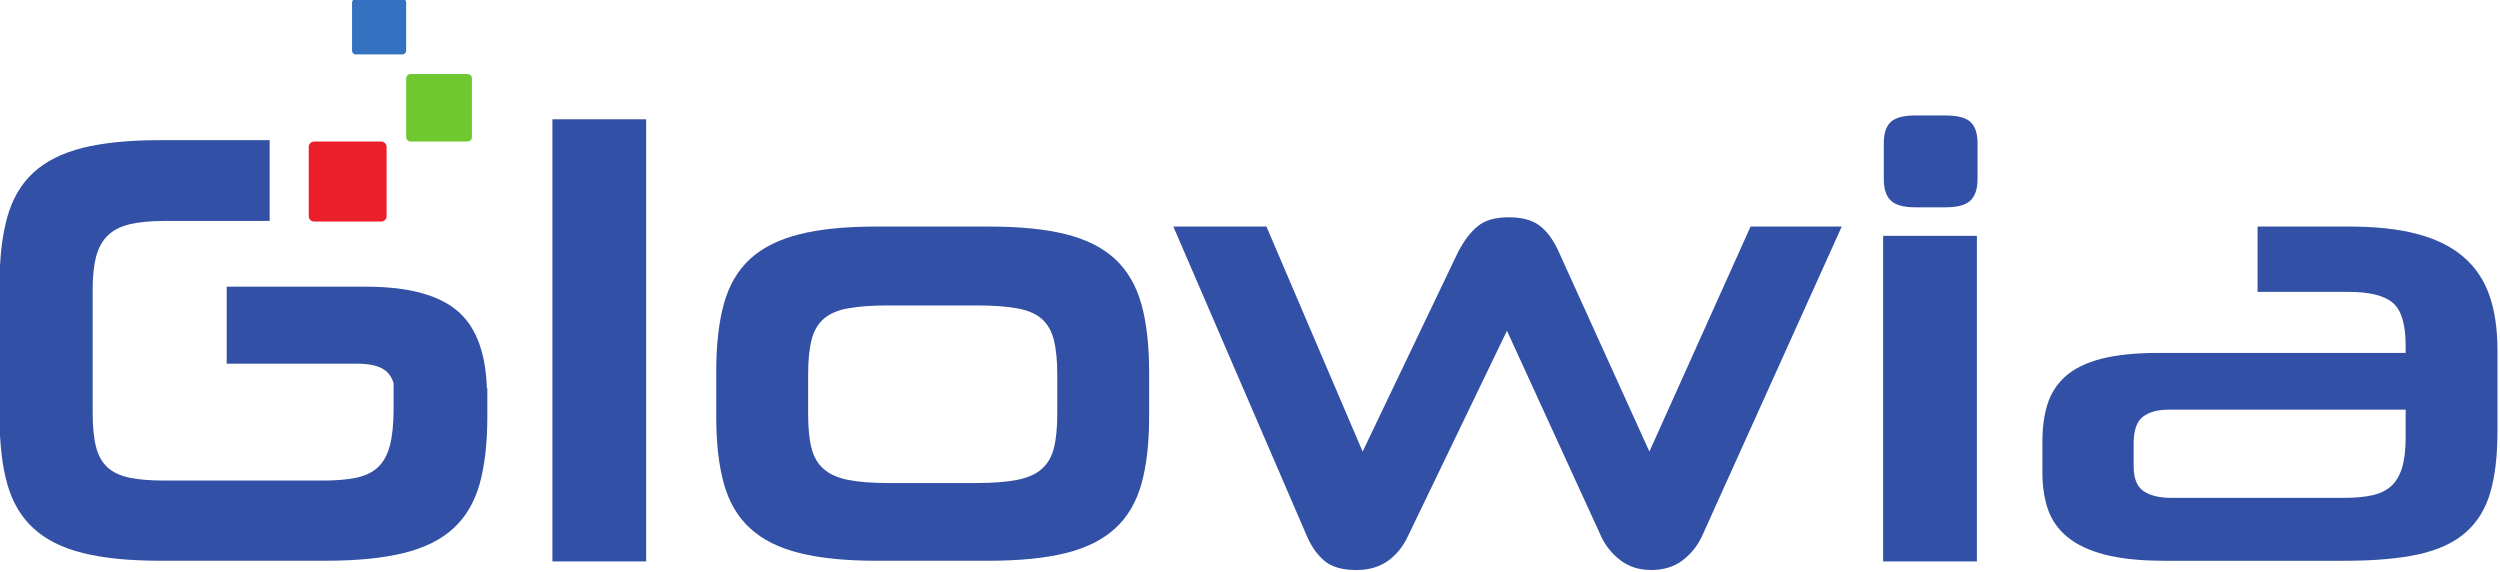
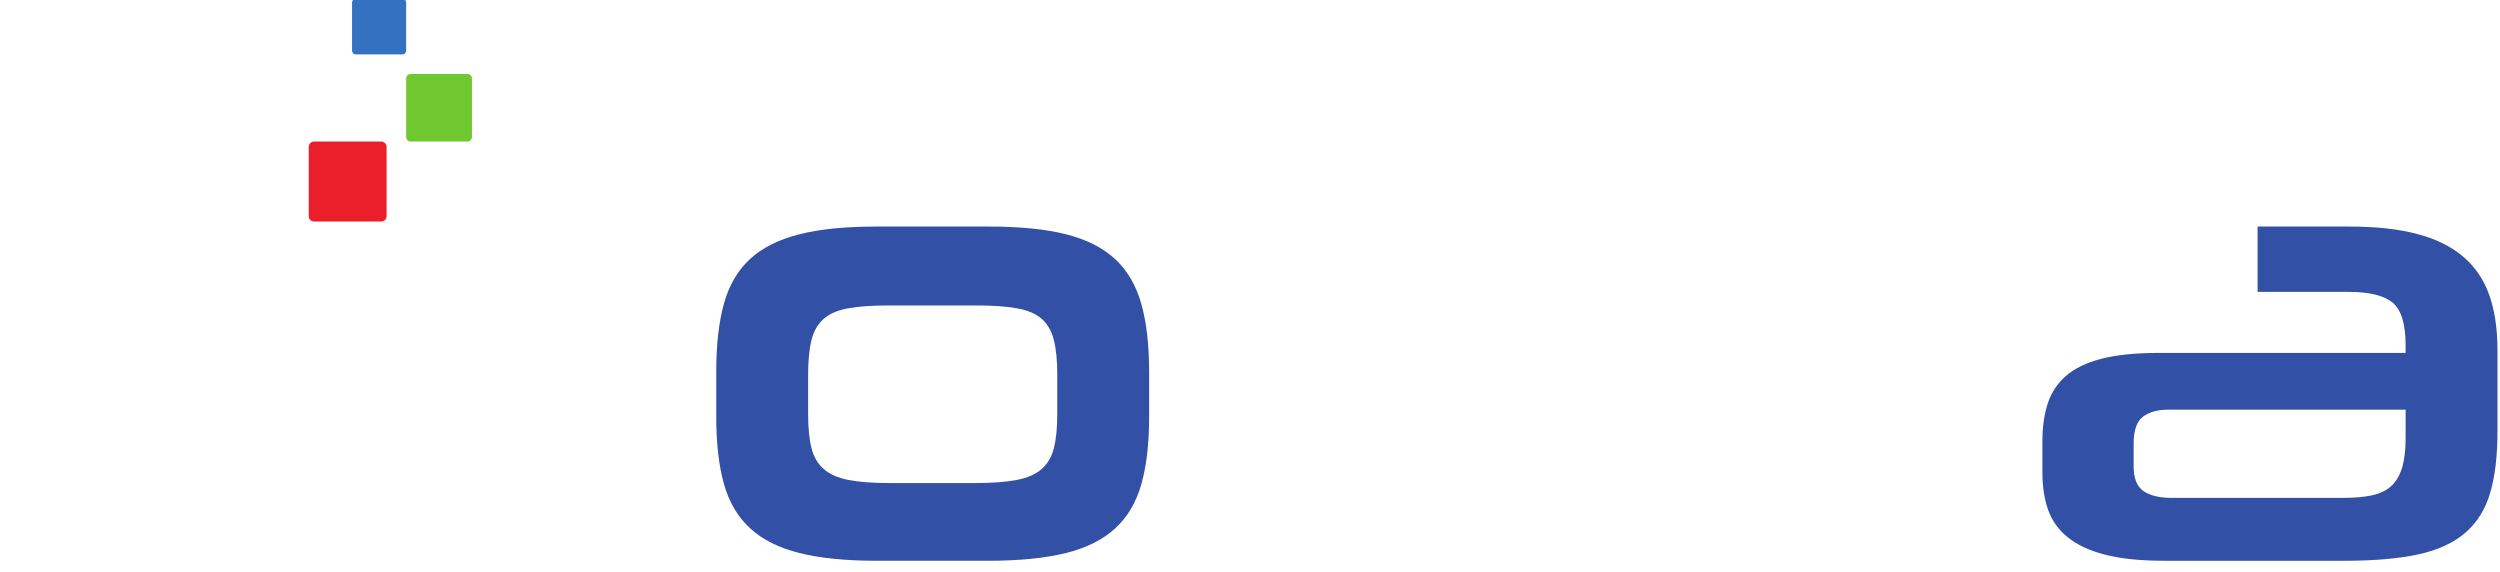
<svg xmlns="http://www.w3.org/2000/svg" xmlns:ns1="http://www.inkscape.org/namespaces/inkscape" xmlns:ns2="http://sodipodi.sourceforge.net/DTD/sodipodi-0.dtd" width="149.998" height="34.345" viewBox="0 0 149.998 34.345" version="1.1" id="svg1" ns1:version="1.3.1 (9b9bdc1480, 2023-11-25, custom)" ns2:docname="logo.svg">
  <ns2:namedview id="namedview1" pagecolor="#ffffff" bordercolor="#000000" borderopacity="0.25" ns1:showpageshadow="2" ns1:pageopacity="0.0" ns1:pagecheckerboard="0" ns1:deskcolor="#d1d1d1" ns1:document-units="px" ns1:zoom="2.889927" ns1:cx="15.052283" ns1:cy="31.315669" ns1:window-width="1850" ns1:window-height="1011" ns1:window-x="0" ns1:window-y="0" ns1:window-maximized="1" ns1:current-layer="layer1" />
  <defs id="defs1">
    <clipPath clipPathUnits="userSpaceOnUse" id="clipPath3">
      <path d="M 0,841.89 H 595.276 V 0 H 0 Z" transform="translate(-268.887,-401.387)" id="path3" />
    </clipPath>
    <clipPath clipPathUnits="userSpaceOnUse" id="clipPath5">
      <path d="M 0,841.89 H 595.276 V 0 H 0 Z" transform="translate(-359.211,-395.652)" id="path5" />
    </clipPath>
    <clipPath clipPathUnits="userSpaceOnUse" id="clipPath7">
-       <path d="M 0,841.89 H 595.276 V 0 H 0 Z" transform="translate(-404.369,-446.92)" id="path7" />
-     </clipPath>
+       </clipPath>
    <clipPath clipPathUnits="userSpaceOnUse" id="clipPath9">
-       <path d="M 0,841.89 H 595.276 V 0 H 0 Z" id="path9" />
+       <path d="M 0,841.89 H 595.276 H 0 Z" id="path9" />
    </clipPath>
    <clipPath clipPathUnits="userSpaceOnUse" id="clipPath11">
      <path d="M 0,841.89 H 595.276 V 0 H 0 Z" transform="translate(-474.568,-397.717)" id="path11" />
    </clipPath>
    <clipPath clipPathUnits="userSpaceOnUse" id="clipPath13">
      <path d="M 0,841.89 H 595.276 V 0 H 0 Z" transform="translate(-177.618,-416.906)" id="path13" />
    </clipPath>
    <linearGradient x1="0" y1="0" x2="1" y2="0" gradientUnits="userSpaceOnUse" gradientTransform="matrix(23.647,9.666,9.666,-23.647,153.877,439.725)" spreadMethod="pad" id="linearGradient15">
      <stop style="stop-opacity:1;stop-color:#70c831" offset="0" id="stop13" />
      <stop style="stop-opacity:1;stop-color:#70c831" offset="0.996" id="stop14" />
      <stop style="stop-opacity:1;stop-color:#70c831" offset="1" id="stop15" />
    </linearGradient>
    <linearGradient x1="0" y1="0" x2="1" y2="0" gradientUnits="userSpaceOnUse" gradientTransform="matrix(20.67,14.826,14.826,-20.67,152.895,451.564)" spreadMethod="pad" id="linearGradient19">
      <stop style="stop-opacity:1;stop-color:#3471c0" offset="0" id="stop16" />
      <stop style="stop-opacity:1;stop-color:#3471c0" offset="0.719" id="stop17" />
      <stop style="stop-opacity:1;stop-color:#3471c0" offset="1" id="stop18" />
      <stop style="stop-opacity:1;stop-color:#3471c0" offset="1" id="stop19" />
    </linearGradient>
    <linearGradient x1="0" y1="0" x2="1" y2="0" gradientUnits="userSpaceOnUse" gradientTransform="matrix(29.063,21.865,21.865,-29.063,138.456,420.231)" spreadMethod="pad" id="linearGradient22">
      <stop style="stop-opacity:1;stop-color:#eb1f2a" offset="0" id="stop20" />
      <stop style="stop-opacity:1;stop-color:#eb1f2a" offset="0.851" id="stop21" />
      <stop style="stop-opacity:1;stop-color:#eb1f2a" offset="1" id="stop22" />
    </linearGradient>
  </defs>
  <g ns1:label="Layer 1" ns1:groupmode="layer" id="layer1" transform="translate(5.467008e-7,-57.827)">
    <g id="g22" transform="matrix(0.295,0,0,0.295,-42.327,-90.599)">
-       <path id="path1" d="m 191.924,378.99 h 14.303 v 67.462 h -14.303 z" style="fill:#3250a5;fill-opacity:1;fill-rule:nonzero;stroke:none" transform="matrix(1.333,0,0,-1.333,0,1122.52)" />
      <path id="path2" d="m 0,0 c 0,-2.138 -0.174,-3.876 -0.521,-5.223 -0.346,-1.348 -0.971,-2.413 -1.879,-3.192 -0.911,-0.798 -2.184,-1.342 -3.808,-1.656 -1.637,-0.312 -3.704,-0.466 -6.211,-0.466 h -13.269 c -2.509,0 -4.566,0.154 -6.159,0.466 -1.603,0.314 -2.858,0.858 -3.763,1.656 -0.911,0.779 -1.542,1.844 -1.885,3.192 -0.344,1.347 -0.518,3.085 -0.518,5.223 v 6.025 c 0,2.129 0.174,3.89 0.518,5.268 0.343,1.378 0.974,2.457 1.885,3.246 0.905,0.782 2.16,1.318 3.763,1.593 1.593,0.291 3.65,0.428 6.159,0.428 h 13.269 c 2.507,0 4.574,-0.137 6.211,-0.428 1.624,-0.275 2.897,-0.811 3.808,-1.593 0.908,-0.789 1.533,-1.868 1.879,-3.246 C -0.174,9.915 0,8.154 0,6.025 Z m 8.842,23.622 c -1.882,1.743 -4.388,3.014 -7.525,3.802 -3.139,0.791 -7.09,1.174 -11.856,1.174 h -17.029 c -4.706,0 -8.626,-0.383 -11.762,-1.174 -3.137,-0.788 -5.646,-2.044 -7.525,-3.758 -1.885,-1.73 -3.217,-4.005 -4.003,-6.83 -0.784,-2.818 -1.175,-6.263 -1.175,-10.344 v -6.869 c 0,-4.073 0.391,-7.51 1.175,-10.305 0.786,-2.787 2.118,-5.047 4.003,-6.769 1.879,-1.73 4.388,-2.986 7.525,-3.767 3.136,-0.782 7.056,-1.179 11.762,-1.179 h 17.029 c 4.766,0 8.717,0.397 11.856,1.179 3.137,0.781 5.643,2.037 7.525,3.767 1.88,1.722 3.212,3.982 3.998,6.769 0.786,2.795 1.177,6.232 1.177,10.305 v 6.769 c 0,4.081 -0.391,7.535 -1.177,10.353 -0.786,2.825 -2.118,5.114 -3.998,6.877" style="fill:#3250a5;fill-opacity:1;fill-rule:nonzero;stroke:none" transform="matrix(1.333,0,0,-1.333,358.516,587.337)" clip-path="url(#clipPath3)" />
-       <path id="path4" d="m 0,0 -13.829,30.48 c -0.815,1.814 -1.794,3.147 -2.929,3.998 -1.116,0.85 -2.694,1.271 -4.701,1.271 -2.066,0 -3.644,-0.451 -4.745,-1.371 -1.103,-0.902 -2.082,-2.205 -2.972,-3.898 L -43.755,0 -58.431,34.334 h -14.206 l 20.417,-47.321 c 0.69,-1.569 1.585,-2.81 2.679,-3.72 1.098,-0.904 2.709,-1.364 4.851,-1.364 1.885,0 3.462,0.46 4.751,1.364 1.285,0.91 2.311,2.151 3.058,3.72 l 15.147,31.424 14.394,-31.424 c 0.687,-1.448 1.671,-2.649 2.959,-3.629 1.286,-0.965 2.845,-1.455 4.67,-1.455 1.864,0 3.459,0.49 4.745,1.455 1.289,0.98 2.267,2.181 2.957,3.629 L 29.35,34.334 H 15.435 Z" style="fill:#3250a5;fill-opacity:1;fill-rule:nonzero;stroke:none" transform="matrix(1.333,0,0,-1.333,478.948,594.984)" clip-path="url(#clipPath5)" />
      <path id="path6" d="m 0,0 h -4.61 c -1.762,0 -3.001,-0.32 -3.722,-0.979 -0.721,-0.658 -1.072,-1.746 -1.072,-3.247 v -5.458 c 0,-1.51 0.351,-2.612 1.072,-3.3 0.721,-0.69 1.96,-1.026 3.722,-1.026 H 0 c 1.819,0 3.09,0.336 3.811,1.026 0.721,0.688 1.088,1.79 1.088,3.3 v 5.458 c 0,1.501 -0.367,2.589 -1.088,3.247 C 3.09,-0.32 1.819,0 0,0" style="fill:#3250a5;fill-opacity:1;fill-rule:nonzero;stroke:none" transform="matrix(1.333,0,0,-1.333,539.159,526.627)" clip-path="url(#clipPath7)" />
      <path id="path8" d="m 394.965,378.99 h 14.303 v 49.677 h -14.303 z" style="fill:#3250a5;fill-opacity:1;fill-rule:nonzero;stroke:none" transform="matrix(1.333,0,0,-1.333,0,1122.52)" clip-path="url(#clipPath9)" />
      <path id="path10" d="m 0,0 c 0,-1.882 -0.2,-3.422 -0.567,-4.608 -0.386,-1.195 -0.948,-2.121 -1.7,-2.779 -0.752,-0.659 -1.718,-1.11 -2.91,-1.363 -1.195,-0.254 -2.603,-0.377 -4.243,-0.377 h -26.339 c -1.822,0 -3.23,0.346 -4.24,1.034 -0.995,0.69 -1.502,1.946 -1.502,3.76 v 3.484 c 0,2.014 0.474,3.378 1.408,4.096 0.95,0.72 2.239,1.079 3.86,1.079 H 0 Z m 12.741,21.876 c -0.843,2.352 -2.176,4.296 -3.998,5.827 -1.824,1.547 -4.149,2.689 -7.012,3.438 -2.85,0.759 -6.312,1.127 -10.401,1.127 h -13.921 v -9.97 H -8.67 c 3.139,0 5.377,-0.551 6.692,-1.647 C -0.661,19.557 0,17.374 0,14.113 v -1.126 h -37.735 c -3.506,0 -6.413,-0.307 -8.699,-0.897 -2.295,-0.595 -4.102,-1.475 -5.422,-2.634 -1.314,-1.163 -2.233,-2.571 -2.769,-4.233 -0.533,-1.669 -0.797,-3.56 -0.797,-5.697 v -4.794 c 0,-2.066 0.276,-3.935 0.841,-5.603 0.568,-1.654 1.565,-3.07 2.97,-4.227 1.411,-1.164 3.311,-2.06 5.683,-2.68 2.389,-0.627 5.44,-0.949 9.128,-0.949 h 27.58 c 4.504,0 8.252,0.336 11.24,0.994 2.972,0.659 5.362,1.769 7.155,3.339 1.773,1.561 3.027,3.6 3.748,6.112 0.734,2.511 1.088,5.619 1.088,9.317 v 12.419 c 0,3.262 -0.429,6.073 -1.27,8.422" style="fill:#3250a5;fill-opacity:1;fill-rule:nonzero;stroke:none" transform="matrix(1.333,0,0,-1.333,632.757,592.23)" clip-path="url(#clipPath11)" />
-       <path id="path12" d="M 0,0 C -2.892,2.604 -7.603,3.898 -14.155,3.898 H -35.436 V -7.848 H -15.5 c 2.116,0 3.623,-0.421 4.518,-1.248 0.453,-0.42 0.786,-0.988 1.01,-1.707 v -3.958 c 0,-2.267 -0.187,-4.119 -0.562,-5.56 -0.377,-1.44 -0.986,-2.557 -1.838,-3.338 -0.843,-0.781 -1.957,-1.317 -3.337,-1.601 -1.384,-0.282 -3.076,-0.421 -5.081,-0.421 h -24.181 c -2.072,0 -3.808,0.139 -5.221,0.421 -1.414,0.284 -2.541,0.803 -3.386,1.554 -0.846,0.751 -1.445,1.808 -1.789,3.154 -0.346,1.349 -0.518,3.086 -0.518,5.223 V 3.584 c 0,1.946 0.172,3.568 0.518,4.885 0.344,1.318 0.927,2.389 1.742,3.201 0.814,0.811 1.928,1.394 3.339,1.745 1.411,0.338 3.186,0.513 5.315,0.513 h 16.089 v 12.328 h -16.747 c -4.704,0 -8.624,-0.391 -11.76,-1.172 -3.139,-0.788 -5.646,-2.044 -7.525,-3.767 -1.885,-1.73 -3.218,-3.997 -4.004,-6.823 -0.786,-2.824 -1.174,-6.24 -1.174,-10.253 v -20.137 c 0,-4.072 0.388,-7.51 1.174,-10.305 0.786,-2.786 2.119,-5.047 4.004,-6.769 1.879,-1.73 4.386,-2.986 7.525,-3.766 3.136,-0.783 7.056,-1.179 11.76,-1.179 h 25.311 c 4.766,0 8.732,0.396 11.903,1.179 3.165,0.78 5.695,2.036 7.572,3.766 1.882,1.722 3.212,3.983 4,6.769 0.781,2.795 1.177,6.233 1.177,10.305 v 4.288 L 4.264,-11.6 C 4.089,-6.339 2.702,-2.434 0,0" style="fill:#3250a5;fill-opacity:1;fill-rule:nonzero;stroke:none" transform="matrix(1.333,0,0,-1.333,236.824,566.645)" clip-path="url(#clipPath13)" />
      <path id="path15" d="m 170.296,453.361 c -0.382,0 -0.687,-0.309 -0.687,-0.685 v 0 -8.936 c 0,-0.381 0.305,-0.687 0.687,-0.687 v 0 h 8.664 c 0.379,0 0.685,0.306 0.685,0.687 v 0 8.936 c 0,0.376 -0.306,0.685 -0.685,0.685 v 0 z" transform="matrix(1.333,0,0,-1.333,0,1122.52)" style="fill:url(#linearGradient15);stroke:none" />
      <path id="path19" d="m 161.916,464.83 c -0.313,0 -0.563,-0.251 -0.563,-0.564 v 0 -7.353 c 0,-0.31 0.25,-0.562 0.563,-0.562 v 0 h 7.129 c 0.312,0 0.564,0.252 0.564,0.562 v 0 7.353 c 0,0.313 -0.252,0.564 -0.564,0.564 v 0 z" transform="matrix(1.333,0,0,-1.333,0,1122.52)" style="fill:url(#linearGradient19);stroke:none" />
      <path id="path22" d="m 155.554,443.053 c -0.45,0 -0.81,-0.364 -0.81,-0.81 v 0 -10.582 c 0,-0.446 0.36,-0.807 0.81,-0.807 v 0 h 10.259 c 0.446,0 0.81,0.361 0.81,0.807 v 0 10.582 c 0,0.446 -0.364,0.81 -0.81,0.81 v 0 z" transform="matrix(1.333,0,0,-1.333,0,1122.52)" style="fill:url(#linearGradient22);stroke:none" />
    </g>
  </g>
</svg>